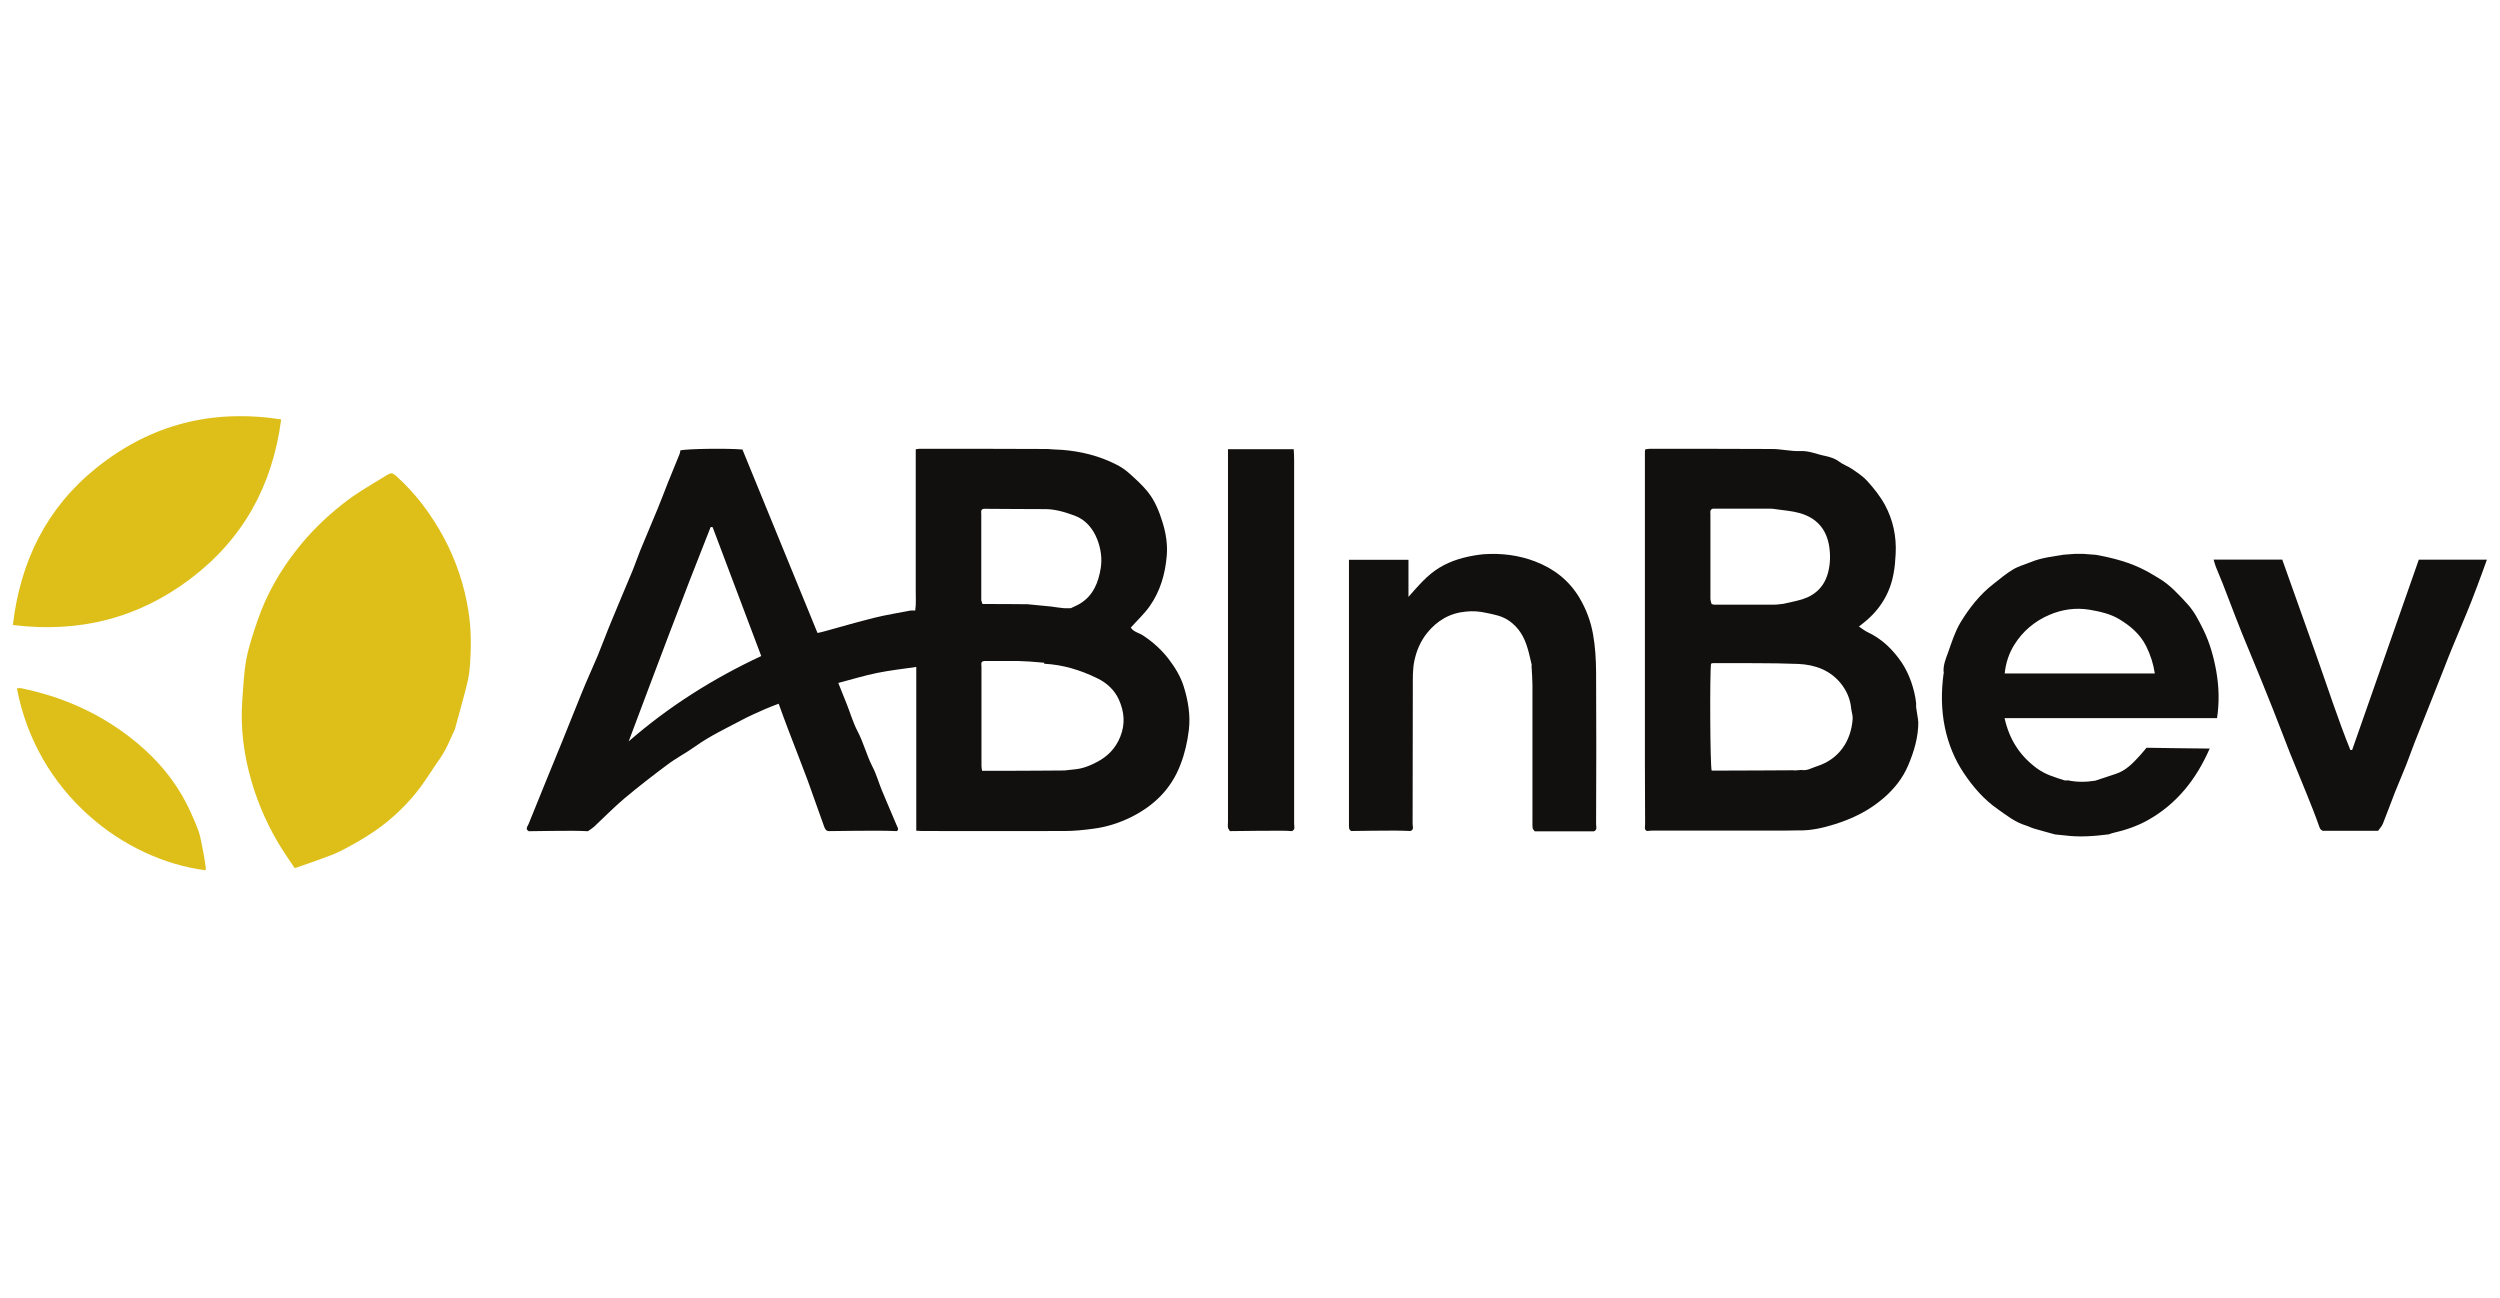
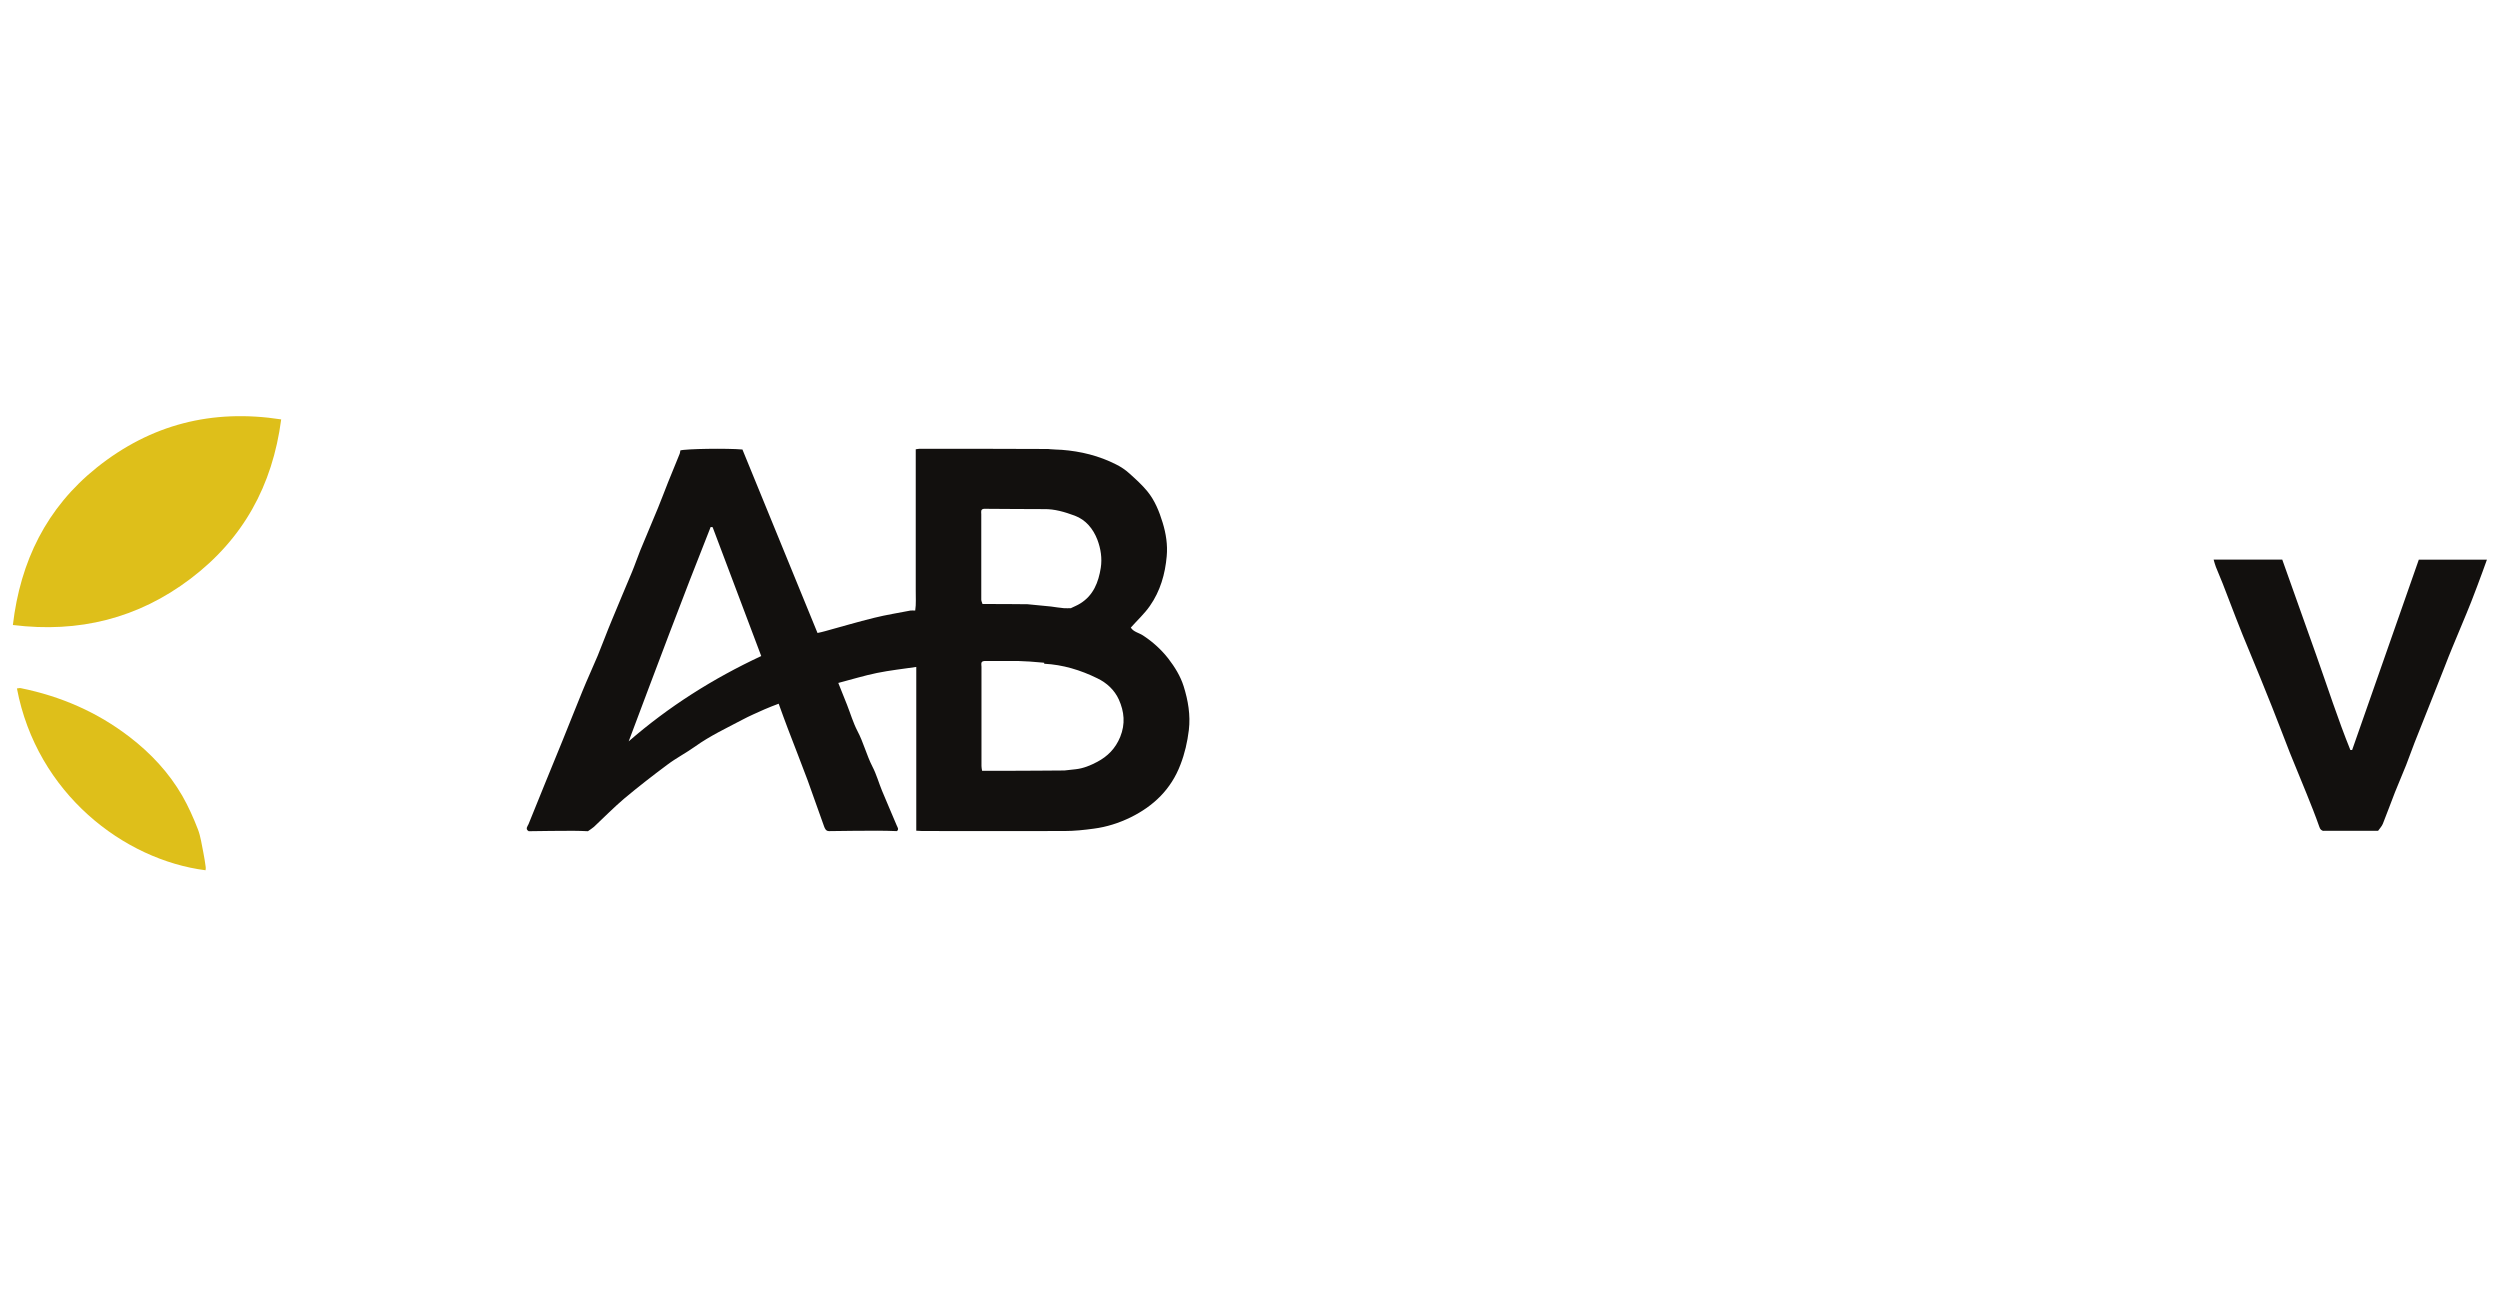
<svg xmlns="http://www.w3.org/2000/svg" id="Layer_1" viewBox="0 0 240.76 125">
  <defs>
    <style>.cls-1{fill:#12100e;}.cls-1,.cls-2{stroke-width:0px;}.cls-2{fill:#debf1a;}</style>
  </defs>
-   <path class="cls-2" d="m28.38,83.6c-.43-.64-.84-1.23-1.23-1.84-1.27-2.02-2.24-4.18-2.91-6.45-.75-2.55-1.1-5.17-.91-7.84.1-1.32.15-2.66.39-3.96.24-1.27.66-2.51,1.08-3.74.85-2.49,2.14-4.75,3.77-6.83,1.28-1.64,2.76-3.08,4.4-4.38,1.33-1.07,2.81-1.89,4.25-2.78.45-.28.58-.26.98.1,1.87,1.69,3.35,3.69,4.55,5.91,1.19,2.22,1.97,4.58,2.36,7.05.27,1.69.28,3.4.16,5.1-.04.52-.09,1.05-.21,1.57-.22.97-.49,1.93-.75,2.89-.16.61-.33,1.21-.5,1.82,0,.04-.03.08-.05.12-.3.63-.56,1.28-.89,1.89-.27.51-.62,1-.95,1.48-.63.92-1.22,1.89-1.94,2.75-1.24,1.5-2.69,2.81-4.34,3.87-.92.6-1.89,1.15-2.87,1.64-.73.37-1.53.62-2.3.91-.67.25-1.35.47-2.09.73h-.02Z" />
  <path class="cls-2" d="m27.08,40.39c-.84,6.4-3.68,11.52-8.74,15.35-5.03,3.81-10.74,5.24-17.1,4.45.72-6.14,3.24-11.29,8.09-15.17,5.19-4.14,11.08-5.66,17.75-4.63Z" />
  <path class="cls-2" d="m19.8,83.81c-7.86-1-16.25-7.39-18.17-17.51.12,0,.25-.06.36-.03,3.85.78,7.37,2.3,10.5,4.71,2.04,1.57,3.77,3.42,5.06,5.65.59,1.03,1.08,2.13,1.51,3.24.27.7.36,1.47.52,2.22.1.47.16.94.23,1.41.02.1,0,.21-.02.32h0Z" />
  <path class="cls-1" d="m102.25,43.32c1.83.14,3.59.57,5.24,1.41.46.23.9.52,1.28.87.6.54,1.2,1.08,1.72,1.71.72.88,1.15,1.94,1.48,3.03.32,1.05.49,2.13.39,3.22-.15,1.72-.62,3.36-1.62,4.79-.51.74-1.2,1.37-1.84,2.09.26.42.79.5,1.18.76.93.61,1.74,1.34,2.43,2.22.63.82,1.17,1.69,1.48,2.67.43,1.37.67,2.78.5,4.22-.14,1.14-.39,2.25-.81,3.33-.9,2.37-2.59,3.99-4.81,5.08-1.11.54-2.29.92-3.52,1.08-.94.13-1.89.23-2.83.23-4.57.02-9.14,0-13.71,0-.18,0-.35-.02-.57-.03v-15.77c-1.3.19-2.56.33-3.79.58-1.22.25-2.42.62-3.72.96.3.75.57,1.42.84,2.1.33.84.59,1.73,1,2.52.59,1.11.88,2.33,1.45,3.44.39.75.61,1.57.93,2.34.46,1.12.95,2.22,1.41,3.33.06.16.24.35.02.54-.61-.02-1.23-.04-1.85-.04-1.57,0-3.12.02-4.69.04-.31,0-.4-.25-.48-.46-.54-1.47-1.04-2.96-1.58-4.43-.62-1.66-1.27-3.31-1.9-4.96-.3-.78-.58-1.57-.89-2.42-.47.18-.93.35-1.38.55-.71.32-1.44.63-2.13,1-1.53.81-3.11,1.55-4.52,2.56-.88.63-1.84,1.12-2.7,1.77-1.41,1.05-2.8,2.13-4.15,3.26-1.01.86-1.94,1.81-2.91,2.72-.18.16-.39.28-.58.42-.47-.02-.96-.04-1.43-.04-1.42,0-2.84.02-4.27.04-.38-.21-.09-.51-.02-.68,1.08-2.7,2.19-5.38,3.28-8.06.64-1.57,1.26-3.16,1.9-4.72.47-1.16,1-2.29,1.48-3.44.47-1.14.89-2.3,1.37-3.44.63-1.55,1.3-3.09,1.94-4.64.28-.67.51-1.37.79-2.06.56-1.37,1.15-2.73,1.71-4.1.34-.82.64-1.65.97-2.47.37-.92.75-1.83,1.12-2.75.04-.1.04-.21.06-.31.51-.16,4.51-.22,5.98-.09,2.4,5.86,4.79,11.73,7.23,17.67.22-.05.47-.1.71-.17,1.58-.43,3.15-.9,4.74-1.29,1.16-.29,2.34-.47,3.5-.7.13-.02.26,0,.46,0,.1-.66.04-1.29.05-1.93,0-.64,0-1.28,0-1.93v-11.67c.16-.02.26-.05.37-.05,4.08,0,8.16,0,12.24.02.11,0,.22,0,.33.02.36.02.73.05,1.09.06h.05Zm.92,15.23c.29-.14.59-.26.86-.43,1.28-.79,1.76-2.06,1.98-3.44.14-.92,0-1.84-.33-2.71-.41-1.05-1.11-1.91-2.18-2.31-.95-.35-1.93-.65-2.97-.63-1.93,0-3.85-.02-5.77-.03-.35.04-.26.31-.26.51v8.24c0,.14.08.28.12.42,1.45,0,2.88,0,4.33.02.75.07,1.51.14,2.26.22.42.06.83.12,1.24.16.23.02.47,0,.7,0h0Zm-2.62,5.38s.02-.06.02-.09c0,0-.03-.02-.06-.02-.44-.04-.89-.08-1.33-.11-.35-.02-.7-.03-1.05-.05-1.12,0-2.22,0-3.34,0-.39.03-.27.34-.27.55v9.56c0,.14.03.29.06.46h2.75c1.73,0,3.45-.02,5.18-.03.36-.04.73-.08,1.09-.12.74-.08,1.43-.37,2.07-.71,1-.53,1.75-1.28,2.21-2.4.51-1.26.39-2.44-.13-3.6-.42-.92-1.16-1.61-2.08-2.05-1.61-.79-3.31-1.31-5.12-1.4h0Zm-40.02,7.48c3.86-3.36,8.13-6.06,12.78-8.23-1.57-4.18-3.13-8.3-4.68-12.41-.06,0-.13-.02-.19-.02-2.72,6.84-5.3,13.74-7.9,20.66h0Z" />
-   <path class="cls-1" d="m158.64,80.04c-.33-.12-.21-.4-.21-.63,0-2.02-.02-4.03-.02-6.05v-29.85c0-.06.02-.13.03-.23.14-.02.29-.06.43-.06,3.93,0,7.85,0,11.78.02.92,0,1.84.24,2.75.2.84-.04,1.56.31,2.34.46.48.1.99.26,1.37.55.39.3.84.44,1.24.71.53.36,1.08.72,1.49,1.18.63.7,1.24,1.46,1.69,2.29.78,1.45,1.12,3.04,1.03,4.71-.06,1.27-.22,2.53-.75,3.69-.47,1.06-1.19,1.98-2.08,2.74-.22.18-.44.36-.71.57.3.19.57.42.88.56,1.39.66,2.44,1.71,3.28,2.96.35.54.64,1.15.87,1.79.23.68.41,1.36.48,2.07,0,.13,0,.26,0,.39.06.43.13.85.2,1.28,0,0-.03.02-.03.02,0,.02.02.05.04.06.02,1.49-.41,2.91-.98,4.25-.52,1.23-1.36,2.28-2.39,3.16-1.38,1.19-2.98,1.97-4.69,2.5-1.12.35-2.28.62-3.47.59-.46,0-.92.02-1.38.02h-12.62c-.19,0-.39.02-.59.04h0Zm6.2-21.87c.08.02.16.06.24.06h5.83c.28,0,.56-.06.84-.08.61-.14,1.24-.26,1.83-.44,1.3-.41,2.15-1.29,2.48-2.61.21-.83.23-1.66.09-2.54-.29-1.72-1.31-2.71-2.81-3.14-.72-.21-1.49-.26-2.24-.37-.17-.02-.34-.06-.51-.06-1.89,0-3.77,0-5.65,0-.3.1-.22.35-.22.55v8.13c0,.16.07.32.11.49h0Zm7.96,16.03c.23-.02.47-.03.7-.05.52.1.96-.19,1.43-.34,2.18-.68,3.34-2.45,3.49-4.59.02-.31-.1-.64-.14-.96-.08-.91-.43-1.73-.99-2.43-1.04-1.3-2.52-1.82-4.1-1.89-2.75-.11-5.49-.06-8.24-.08-.06,0-.12.05-.17.06-.13.88-.09,9.81.06,10.29h1.45c2.17,0,4.34-.02,6.51-.03Z" />
-   <path class="cls-1" d="m212.81,72.07c-1.28,2.94-3.16,5.36-6.01,6.94-1.03.57-2.14.94-3.28,1.2-.14.03-.29.09-.43.14-1.42.18-2.84.29-4.27.1-.31-.04-.61-.06-.91-.09-.68-.19-1.37-.37-2.04-.57-.27-.08-.52-.22-.79-.3-1.02-.31-1.83-.96-2.68-1.56-1.34-.93-2.39-2.15-3.28-3.48-.88-1.31-1.48-2.79-1.81-4.34-.37-1.76-.37-3.53-.13-5.29,0,0,.02,0,.03-.02,0-.02-.02-.04-.03-.06-.06-.67.2-1.28.42-1.88.35-.99.67-2.02,1.2-2.91.86-1.41,1.88-2.72,3.21-3.74.6-.47,1.19-.97,1.84-1.36.53-.32,1.16-.49,1.73-.72,1.01-.42,2.09-.53,3.15-.71.35-.02.71-.06,1.07-.08h.83c.4.03.79.06,1.2.09,1.66.3,3.29.72,4.8,1.52.43.22.84.49,1.26.73,1.08.63,1.92,1.57,2.75,2.47.67.72,1.12,1.62,1.56,2.51.62,1.27.99,2.6,1.24,4,.26,1.5.3,2.97.07,4.5h-20.46c.45,2.04,1.46,3.62,3.12,4.84.82.6,1.73.86,2.65,1.15.1.03.22,0,.33,0,.88.19,1.76.17,2.64.03.65-.22,1.3-.43,1.96-.65.99-.32,1.67-1.04,2.34-1.78.22-.24.42-.49.63-.74.86.02,1.72.02,2.59.04,1.17.02,2.34.02,3.52.04h-.02Zm-5.29-7.2c-.14-.94-.42-1.81-.84-2.65-.58-1.16-1.52-1.94-2.57-2.58-.87-.53-1.89-.75-2.87-.92-1.32-.22-2.65-.04-3.89.5-1.4.6-2.55,1.57-3.35,2.85-.52.83-.84,1.77-.94,2.79h14.46Z" />
-   <path class="cls-1" d="m147.52,64.07c-.14-.56-.25-1.13-.42-1.68-.31-1.03-.8-1.91-1.73-2.58-.71-.51-1.49-.63-2.3-.8-.63-.14-1.25-.18-1.9-.11-1.54.14-2.75.85-3.73,2.05-.65.81-1.04,1.75-1.24,2.73-.16.79-.14,1.63-.14,2.45-.02,4.41,0,8.83-.02,13.23,0,.22.16.55-.22.67-.5-.02-1-.04-1.5-.04-1.41,0-2.8.02-4.21.04-.06-.08-.17-.15-.18-.23-.03-.17-.02-.35-.02-.53v-25.36h5.73v3.57c.94-1.04,1.78-2.09,2.98-2.81,1.17-.71,2.44-1.05,3.77-1.24.18-.02.37-.05.55-.06,1.68-.11,3.34.1,4.9.7,1.78.68,3.25,1.8,4.26,3.49.65,1.09,1.09,2.26,1.31,3.49.22,1.2.29,2.46.3,3.69.03,4.87.02,9.76,0,14.63,0,.23.14.55-.21.69h-5.7c-.07-.1-.18-.19-.2-.3-.03-.19-.02-.39-.02-.59,0-4.41,0-8.82,0-13.23,0-.51-.05-1.02-.07-1.53,0-.1-.02-.21-.02-.31v-.02Z" />
  <path class="cls-1" d="m223.76,80.03c-.19-.06-.31-.14-.39-.38-.38-1.08-.8-2.14-1.23-3.2-.53-1.32-1.08-2.63-1.61-3.94-.58-1.46-1.12-2.94-1.71-4.4-.71-1.78-1.43-3.56-2.17-5.33-.92-2.17-1.74-4.37-2.59-6.57-.21-.54-.45-1.07-.66-1.61-.09-.22-.14-.45-.22-.71h6.61c1.09,3.08,2.18,6.15,3.28,9.22,1.08,3.04,2.07,6.13,3.28,9.12h.17c2.14-6.09,4.26-12.19,6.42-18.33h6.56c-.15.41-.28.79-.42,1.16-.36.96-.71,1.94-1.09,2.89-.59,1.49-1.23,2.96-1.83,4.43-.26.62-.5,1.24-.74,1.86-.35.88-.69,1.76-1.04,2.63-.61,1.54-1.23,3.08-1.84,4.63-.28.72-.54,1.46-.82,2.18-.35.88-.73,1.75-1.08,2.63-.39,1-.76,2.02-1.16,3.02-.1.25-.31.46-.46.68h-5.28Z" />
-   <path class="cls-1" d="m118.44,80.03c-.06-.1-.16-.21-.18-.32-.03-.19,0-.4,0-.59v-35.86h6.33c.02.35.04.69.04,1.04v35.05c0,.24.14.55-.22.69-.31-.02-.61-.04-.92-.04-1.68,0-3.36.02-5.03.04h-.02Z" />
</svg>